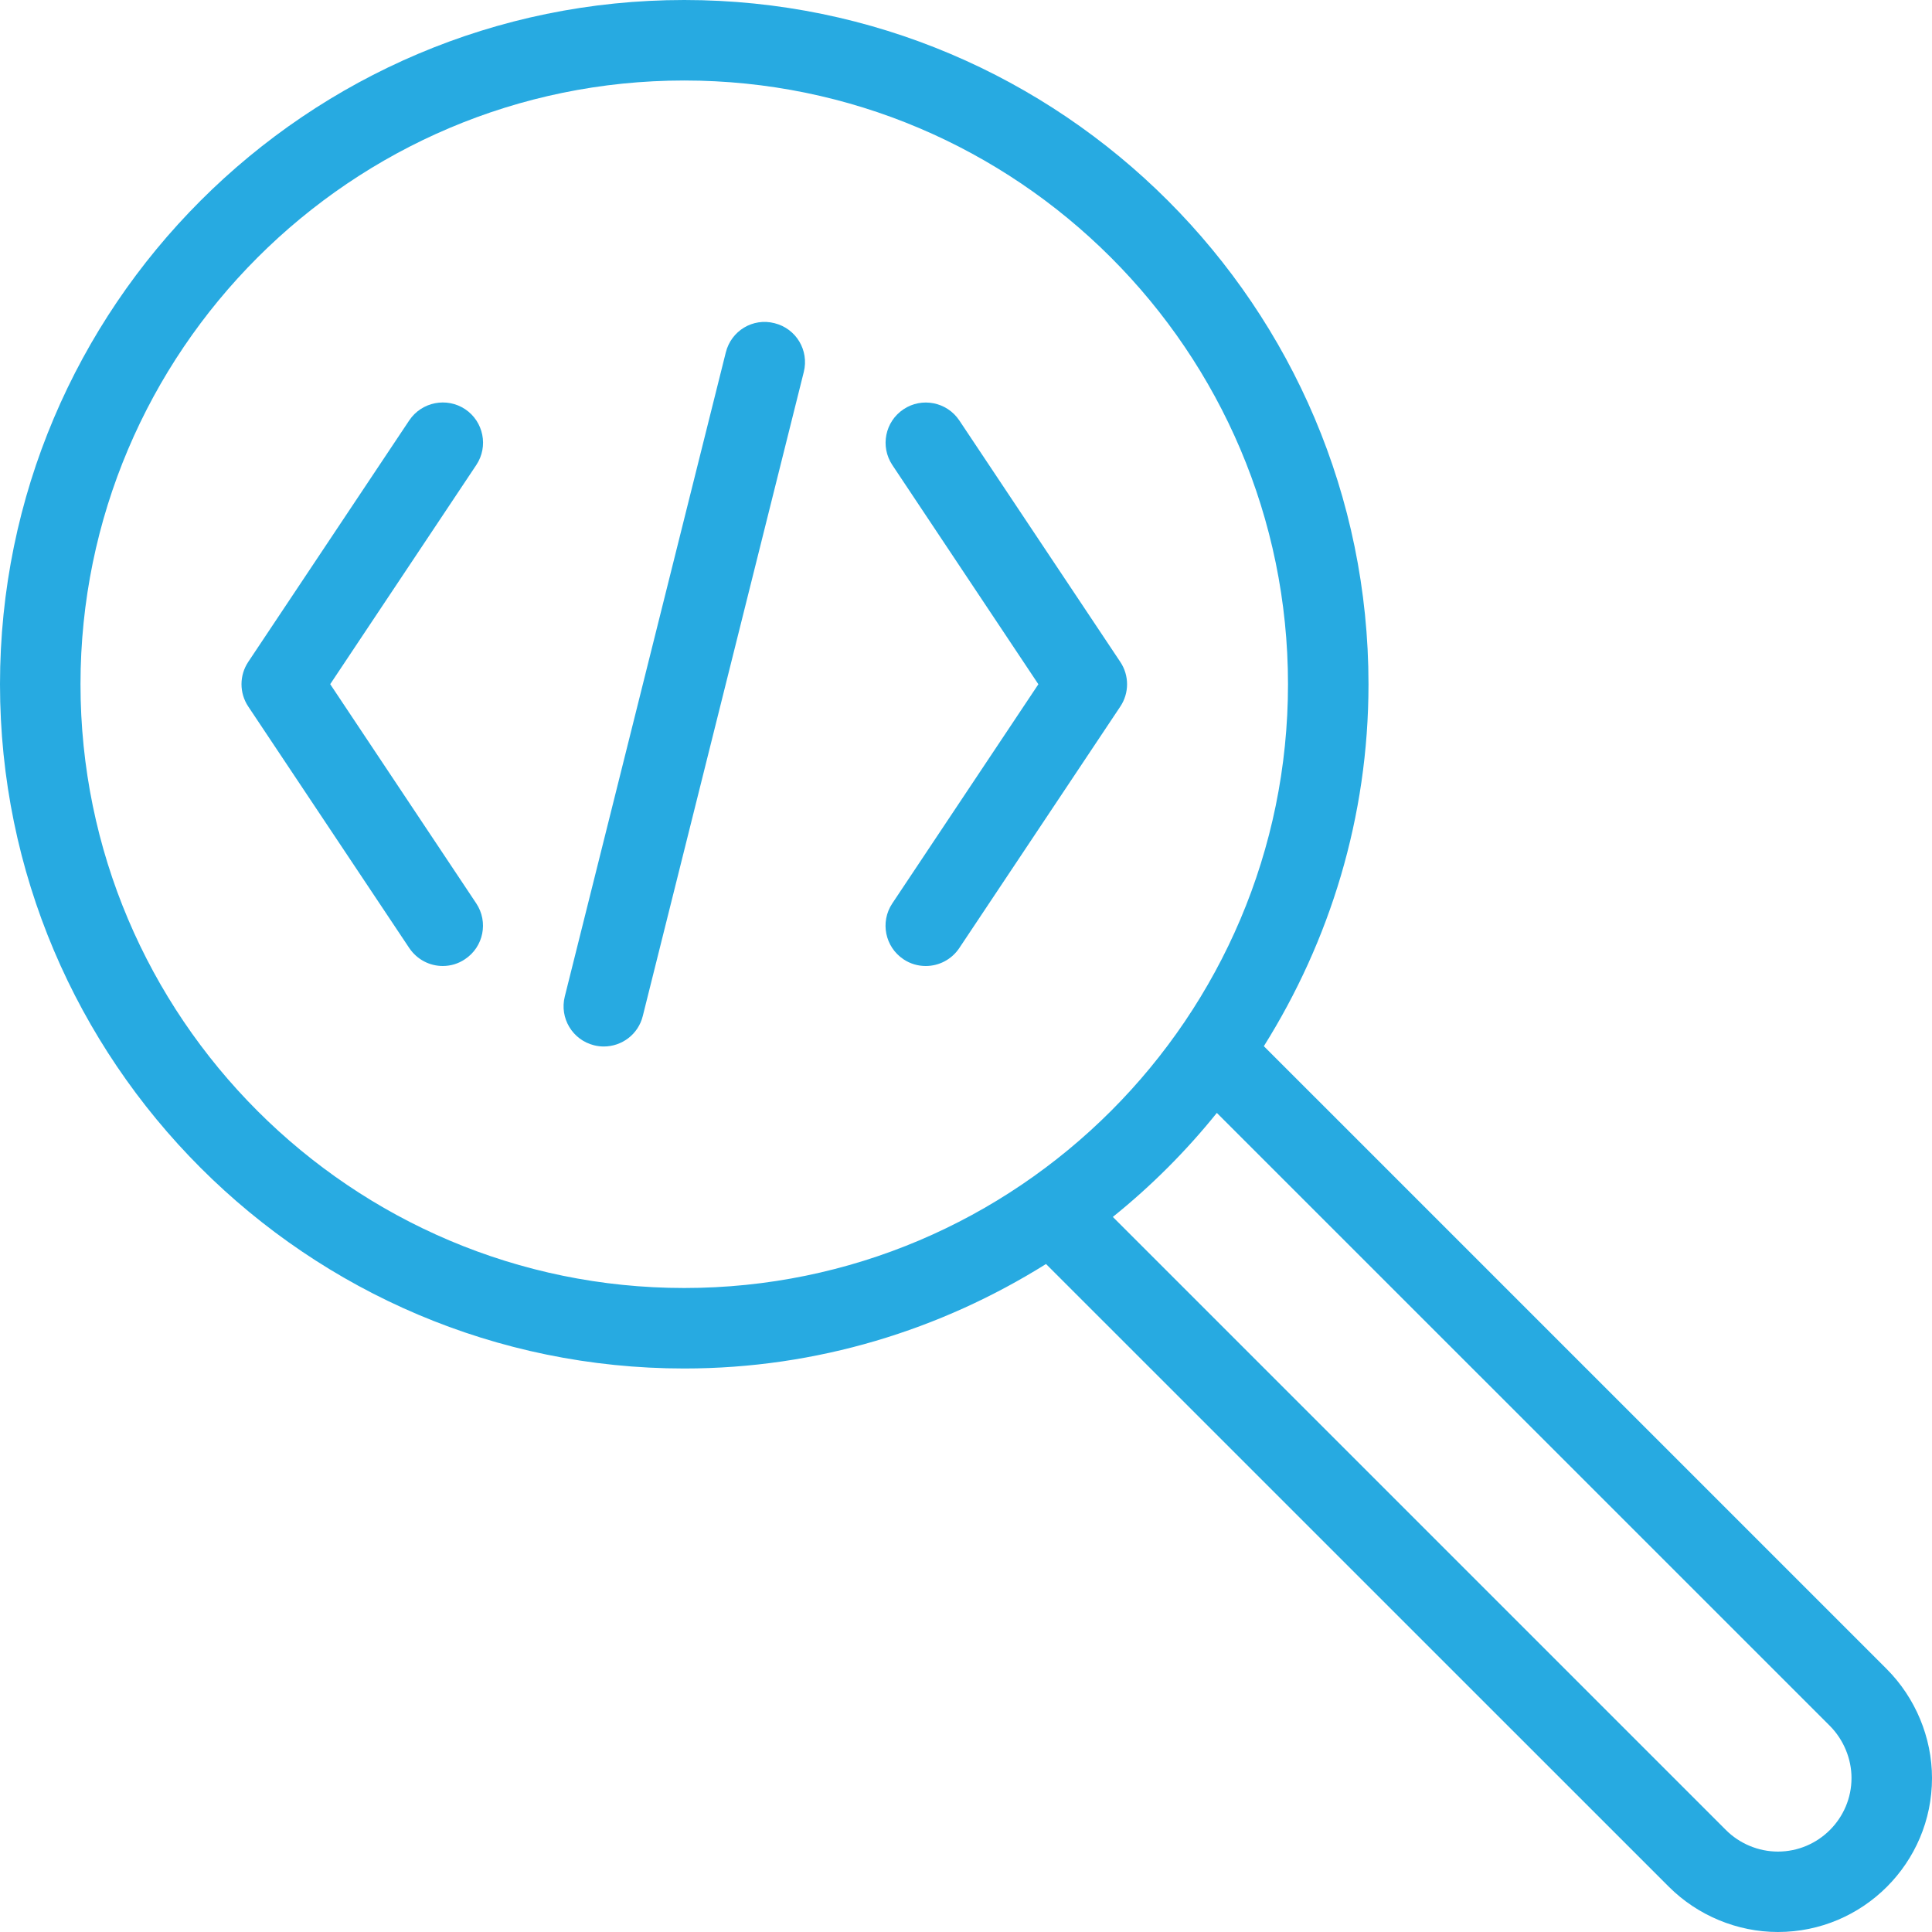
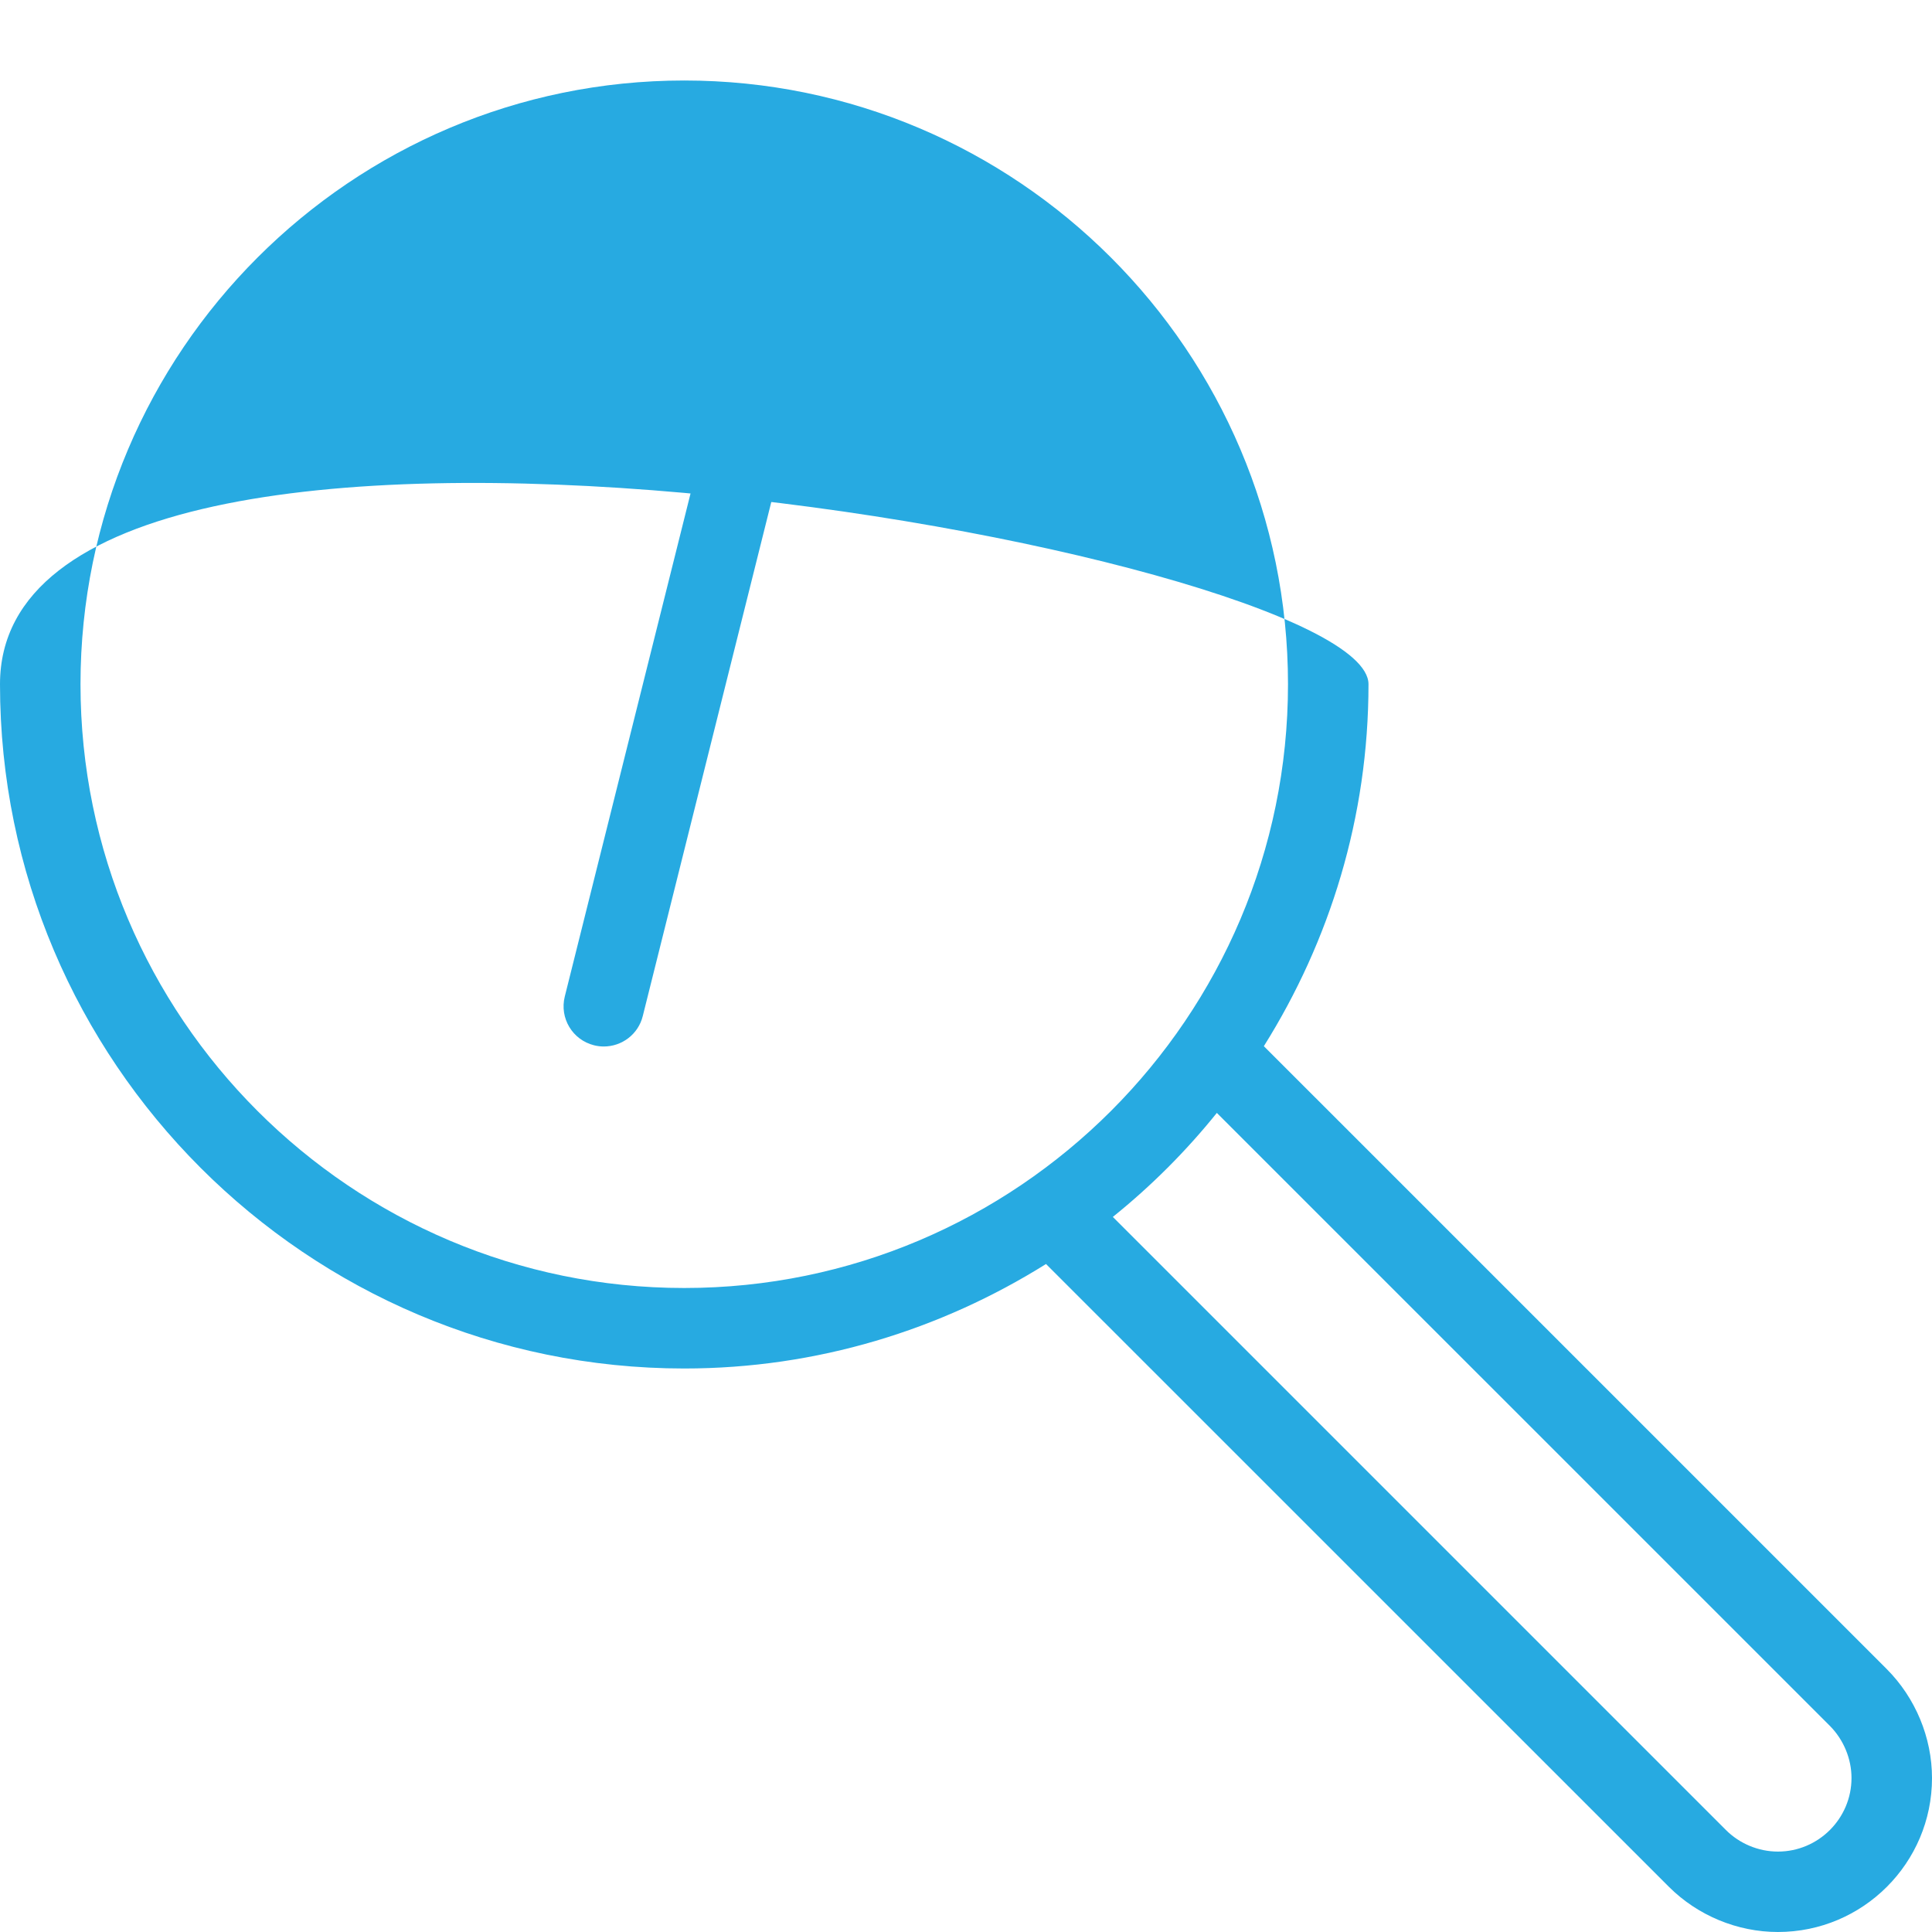
<svg xmlns="http://www.w3.org/2000/svg" fill="#27AAE1" height="800px" width="800px" version="1.1" id="Layer_1" viewBox="0 0 512 512" xml:space="preserve">
  <g>
    <g>
-       <path d="M500.011,442.325L334.933,277.248c17.472-27.861,27.733-60.672,27.733-95.915C362.667,81.344,281.344,0,181.333,0    S0,81.344,0,181.333s81.344,181.333,181.333,181.333c35.221,0,68.011-10.261,95.872-27.691l165.077,165.056    c7.616,7.595,18.112,11.968,28.885,11.968C493.717,512,512,493.675,512,471.211C512,460.459,507.605,449.941,500.011,442.325z     M181.333,341.333c-88.235,0-160-71.765-160-160s71.787-160,160-160s160,71.765,160,160S269.568,341.333,181.333,341.333z     M471.168,490.688c-5.141,0-10.155-2.091-13.781-5.717L294.912,322.496c10.155-8.171,19.392-17.408,27.563-27.563l162.475,162.453    c3.605,3.648,5.717,8.683,5.717,13.803C490.667,481.941,481.899,490.688,471.168,490.688z" />
+       <path d="M500.011,442.325L334.933,277.248c17.472-27.861,27.733-60.672,27.733-95.915S0,81.344,0,181.333s81.344,181.333,181.333,181.333c35.221,0,68.011-10.261,95.872-27.691l165.077,165.056    c7.616,7.595,18.112,11.968,28.885,11.968C493.717,512,512,493.675,512,471.211C512,460.459,507.605,449.941,500.011,442.325z     M181.333,341.333c-88.235,0-160-71.765-160-160s71.787-160,160-160s160,71.765,160,160S269.568,341.333,181.333,341.333z     M471.168,490.688c-5.141,0-10.155-2.091-13.781-5.717L294.912,322.496c10.155-8.171,19.392-17.408,27.563-27.563l162.475,162.453    c3.605,3.648,5.717,8.683,5.717,13.803C490.667,481.941,481.899,490.688,471.168,490.688z" />
    </g>
  </g>
  <g>
    <g>
-       <path d="M87.509,181.312l38.72-58.091c3.264-4.907,1.92-11.52-2.965-14.784c-4.864-3.221-11.499-1.963-14.805,2.965l-42.667,64    c-2.389,3.584-2.389,8.256,0,11.84l42.667,64c2.091,3.093,5.44,4.757,8.875,4.757c2.048,0,4.096-0.576,5.909-1.813    c4.907-3.264,6.229-9.877,2.965-14.784L87.509,181.312z" />
-     </g>
+       </g>
  </g>
  <g>
    <g>
      <path d="M205.269,85.653c-5.76-1.493-11.52,2.027-12.928,7.765l-42.667,170.667c-1.429,5.717,2.027,11.499,7.765,12.928    c0.853,0.213,1.728,0.32,2.56,0.32c4.8,0,9.152-3.221,10.347-8.085l42.667-170.667C214.443,92.864,211.008,87.083,205.269,85.653z    " />
    </g>
  </g>
  <g>
    <g>
-       <path d="M296.896,175.424l-42.667-64c-3.285-4.928-9.941-6.208-14.784-2.965c-4.907,3.264-6.229,9.877-2.965,14.784l38.699,58.091    l-38.72,58.091c-3.264,4.907-1.92,11.52,2.965,14.784c1.813,1.216,3.861,1.792,5.909,1.792c3.435,0,6.805-1.664,8.875-4.736    l42.667-64C299.285,183.68,299.285,179.008,296.896,175.424z" />
-     </g>
+       </g>
  </g>
</svg>